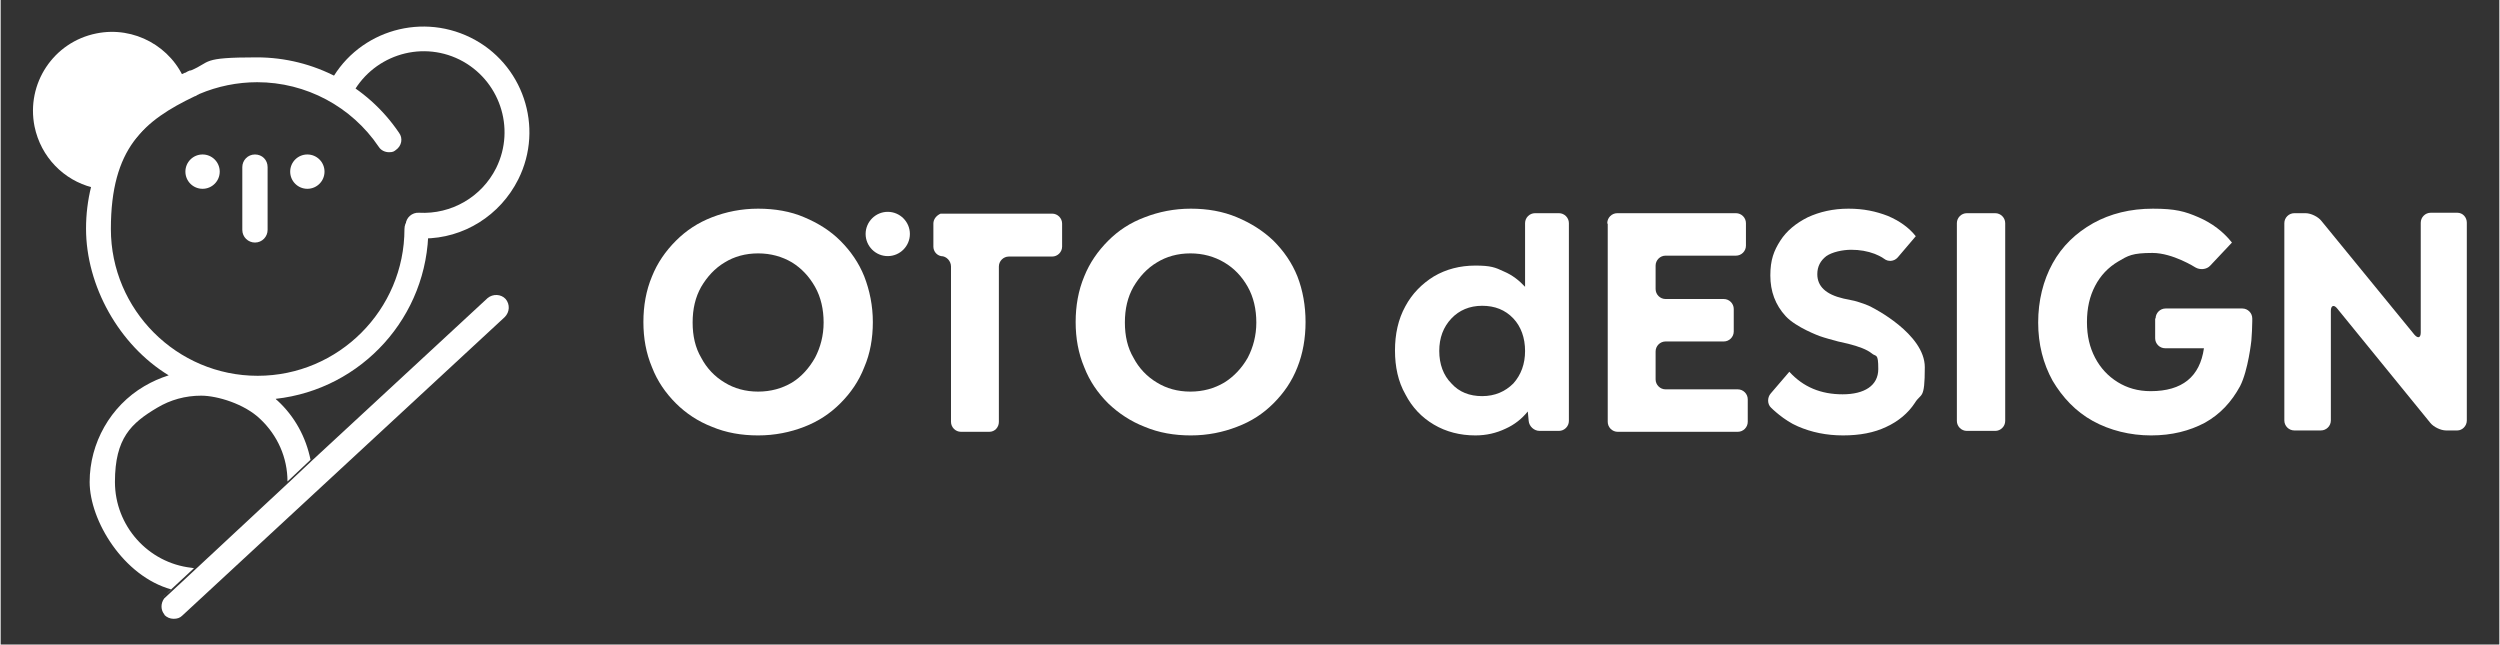
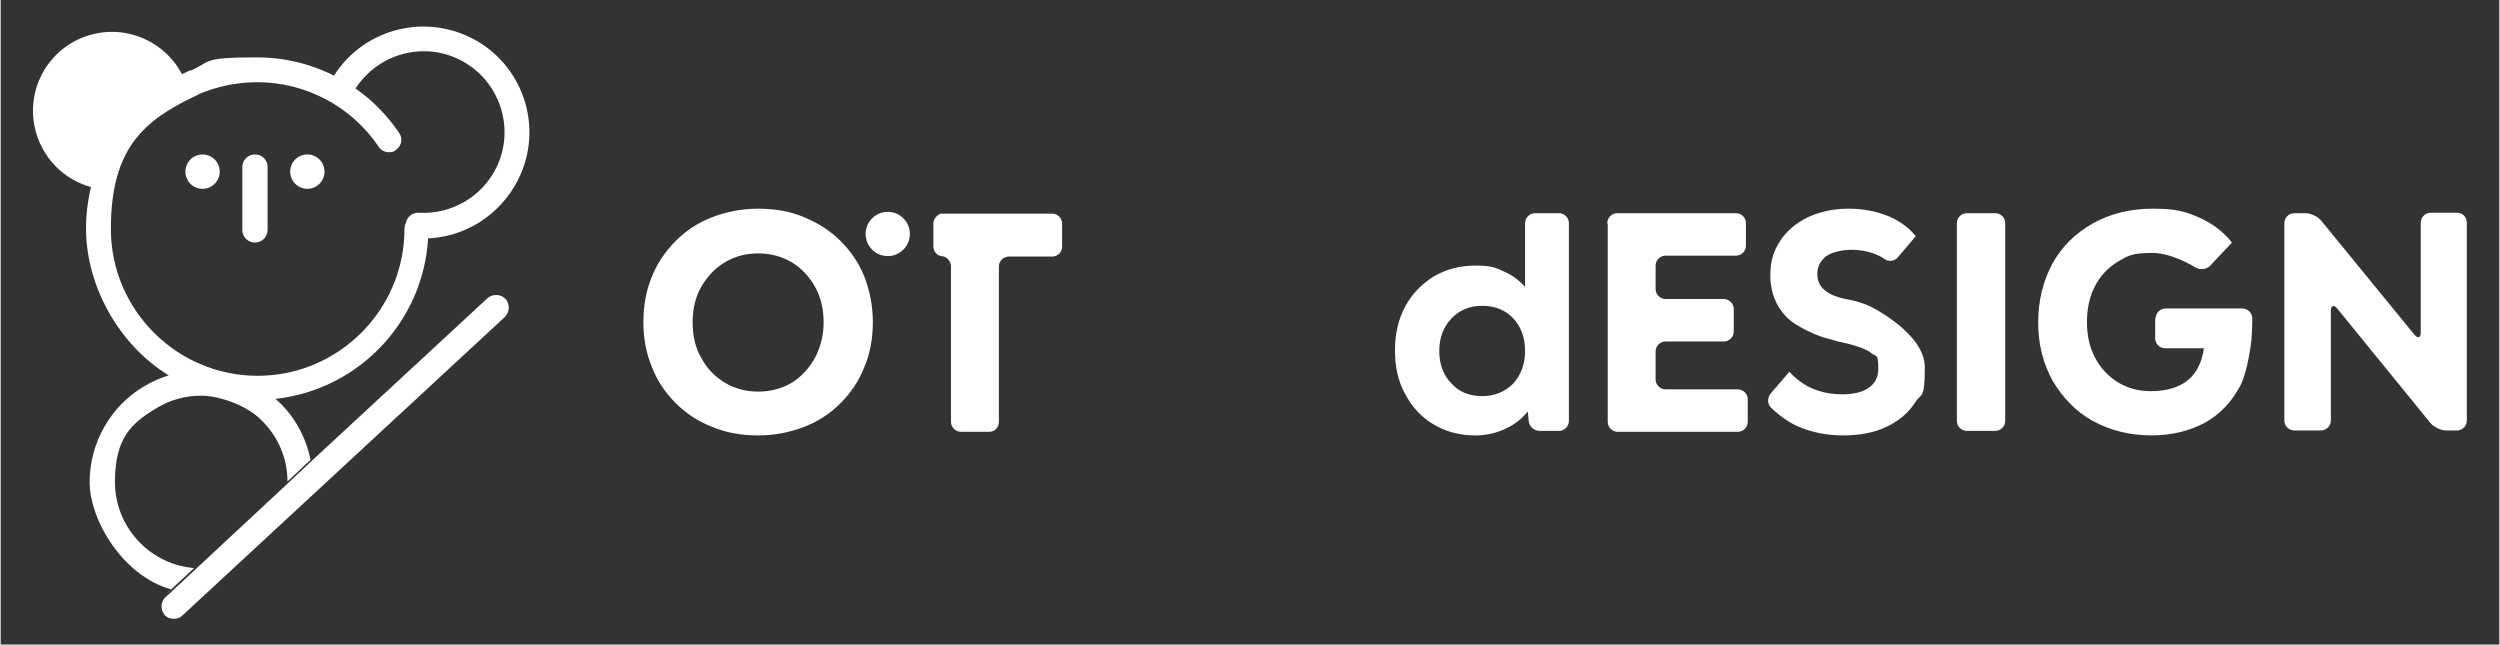
<svg xmlns="http://www.w3.org/2000/svg" id="_レイヤー_1" data-name="レイヤー_1" width="195.1mm" height="50.3mm" version="1.1" viewBox="0 0 553.2 142.7">
  <rect x="0" y="0" width="553.2" height="142.7" fill="#333333" stroke="none" />
  <defs>
    <style>
      .st0 {
        fill: #fff;
      }
    </style>
  </defs>
  <g>
    <path class="st0" d="M144.2,61.2c1.2-3,3-5.6,5.3-7.9,2.3-2.3,4.9-4,8-5.2,3.1-1.2,6.5-1.9,10.2-1.9s7.2.6,10.2,1.9c3.1,1.3,5.8,3,8,5.2,2.3,2.3,4.1,4.9,5.3,7.9,1.2,3.1,1.9,6.5,1.9,10.1s-.6,7-1.9,10c-1.2,3.1-3,5.7-5.3,8-2.3,2.3-4.9,4-8,5.2-3.1,1.2-6.5,1.9-10.2,1.9s-7.1-.6-10.2-1.9c-3.1-1.2-5.8-3-8-5.2-2.3-2.3-4.1-4.9-5.3-8-1.3-3.1-1.9-6.4-1.9-10s.6-7,1.9-10.1ZM175.2,84.7c2.1-1.3,3.8-3.2,5.1-5.5,1.2-2.3,1.9-4.9,1.9-7.8s-.6-5.6-1.9-7.9c-1.3-2.3-3-4.1-5.1-5.4-2.2-1.3-4.7-2-7.5-2s-5.3.7-7.4,2c-2.2,1.3-3.9,3.2-5.2,5.4-1.3,2.3-1.9,4.9-1.9,7.9s.6,5.6,1.9,7.8c1.2,2.3,3,4.2,5.2,5.5,2.1,1.3,4.6,2,7.4,2s5.3-.7,7.5-2Z" />
    <path class="st0" d="M232.8,47.3h-24.7c-.9.4-1.6,1.2-1.6,2.2v5.1c0,1,.7,1.9,1.7,2.1h0c1.2,0,2.2,1.1,2.2,2.3v34.4c0,1.2,1,2.2,2.2,2.2h6.3c1.2,0,2.1-1,2.1-2.2v-34.4c0-1.2,1-2.2,2.2-2.2h9.6c1.2,0,2.2-1,2.2-2.2v-5.1c0-1.2-1-2.2-2.2-2.2Z" />
-     <path class="st0" d="M239.9,61.2c1.2-3,3-5.6,5.3-7.9,2.3-2.3,4.9-4,8.1-5.2,3.1-1.2,6.5-1.9,10.2-1.9s7.1.6,10.2,1.9c3.1,1.3,5.8,3,8.1,5.2,2.3,2.3,4.1,4.9,5.3,7.9,1.2,3.1,1.8,6.5,1.8,10.1s-.6,7-1.8,10c-1.2,3.1-3,5.7-5.3,8-2.3,2.3-4.9,4-8.1,5.2-3.1,1.2-6.5,1.9-10.2,1.9s-7.1-.6-10.2-1.9c-3.1-1.2-5.8-3-8.1-5.2-2.3-2.3-4.1-4.9-5.3-8-1.3-3.1-1.9-6.4-1.9-10s.6-7,1.9-10.1ZM270.9,84.7c2.1-1.3,3.9-3.2,5.2-5.5,1.2-2.3,1.9-4.9,1.9-7.8s-.6-5.6-1.9-7.9c-1.3-2.3-3-4.1-5.2-5.4-2.2-1.3-4.7-2-7.5-2s-5.3.7-7.4,2c-2.2,1.3-3.9,3.2-5.2,5.4-1.3,2.3-1.9,4.9-1.9,7.9s.6,5.6,1.9,7.8c1.2,2.3,3,4.2,5.2,5.5,2.1,1.3,4.6,2,7.4,2s5.3-.7,7.5-2Z" />
    <path class="st0" d="M338.1,91.1c-1.3,1.6-2.9,2.9-4.9,3.8-2.1,1-4.3,1.5-6.7,1.5-3.4,0-6.5-.8-9.2-2.4-2.7-1.6-4.8-3.8-6.3-6.7-1.6-2.8-2.3-6.1-2.3-9.7s.7-6.9,2.3-9.8c1.5-2.8,3.7-5,6.3-6.6,2.7-1.6,5.8-2.4,9.2-2.4s4.4.4,6.3,1.3c1.9.8,3.4,2,4.7,3.4v-14.1c0-1.2,1-2.2,2.2-2.2h5.3c1.2,0,2.2,1,2.2,2.2v43.8c0,1.2-1,2.2-2.2,2.2h-4.3c-1.2,0-2.3-1-2.4-2.2l-.2-2.1ZM334.9,84.9c1.7-1.9,2.6-4.3,2.6-7.2s-.9-5.4-2.6-7.2c-1.8-1.9-4.1-2.8-6.9-2.8s-5.1,1-6.8,2.8c-1.8,1.9-2.7,4.3-2.7,7.2s.9,5.4,2.7,7.2c1.7,1.9,4,2.8,6.8,2.8s5.1-1,6.9-2.8Z" />
    <path class="st0" d="M355.7,49.4c0-1.2,1-2.2,2.2-2.2h26.3c1.2,0,2.2,1,2.2,2.2v5c0,1.2-1,2.2-2.2,2.2h-15.6c-1.2,0-2.2,1-2.2,2.2v5.2c0,1.2,1,2.2,2.2,2.2h12.9c1.2,0,2.2,1,2.2,2.2v5c0,1.2-1,2.2-2.2,2.2h-12.9c-1.2,0-2.2,1-2.2,2.2v6.2c0,1.2,1,2.2,2.2,2.2h16c1.2,0,2.2,1,2.2,2.2v5c0,1.2-1,2.2-2.2,2.2h-26.6c-1.2,0-2.2-1-2.2-2.2v-43.8Z" />
    <path class="st0" d="M396,82.3c3.1,3.4,7,5,11.8,5s7.9-1.9,7.9-5.6-.5-2.6-1.5-3.5c-1-.8-2.8-1.5-5.2-2.1l-2.2-.5c-1.1-.3-3-.8-4.1-1.2,0,0-5.2-1.9-7.5-4.4-2.3-2.5-3.4-5.5-3.4-9s.8-5.5,2.2-7.7c1.4-2.2,3.5-3.9,6.1-5.2,2.6-1.2,5.6-1.9,9-1.9s6.1.6,8.7,1.6c2.6,1.1,4.7,2.6,6.2,4.5l-4,4.7c-.8.9-2.1,1-3,.3,0,0-.6-.5-2.1-1.1-1.6-.6-3.3-.9-5.2-.9s-4.2.5-5.5,1.4c-1.3,1-2,2.3-2,4,0,2.7,1.9,4.5,5.8,5.4l2.4.5c1.1.3,3,.9,4,1.5,0,0,11.6,5.8,11.6,13.2s-.8,5.6-2.2,7.9c-1.5,2.3-3.7,4.1-6.3,5.3-2.7,1.3-5.9,1.9-9.6,1.9s-7-.7-10-2c-3.1-1.3-5.9-4.1-5.9-4.1-.9-.8-.9-2.3-.1-3.2l4.2-4.9Z" />
    <path class="st0" d="M433.1,49.4c0-1.2,1-2.2,2.2-2.2h6.3c1.2,0,2.2,1,2.2,2.2v43.8c0,1.2-1,2.2-2.2,2.2h-6.3c-1.2,0-2.2-1-2.2-2.2v-43.8Z" />
    <path class="st0" d="M477.1,70.5c0-1.2,1-2.2,2.2-2.2h17c1.2,0,2.2,1,2.2,2.2v.6c0,1.2-.1,3.1-.2,4.3,0,0-.7,6.6-2.5,10.1-1.9,3.5-4.4,6.2-7.8,8.1-3.4,1.8-7.3,2.8-11.9,2.8s-9.1-1.1-12.9-3.2c-3.8-2.1-6.7-5.2-8.9-8.9-2.1-3.8-3.2-8.1-3.2-12.9s1.1-9.3,3.2-13.1c2.1-3.8,5.1-6.7,9-8.9,3.8-2.1,8.2-3.2,13.2-3.2s7.1.6,10.1,1.9c3,1.3,5.5,3.2,7.4,5.6l-4.8,5.1c-.8.9-2.3,1-3.3.4,0,0-5-3.2-9.5-3.2s-5.4.6-7.6,1.9c-2.2,1.3-3.9,3.1-5.1,5.4-1.2,2.3-1.8,4.9-1.8,8s.6,5.6,1.8,7.9c1.2,2.3,2.9,4.1,5,5.4,2.1,1.3,4.5,2,7.3,2,7,0,10.9-3.2,11.8-9.5h-8.6c-1.2,0-2.2-1-2.2-2.2v-4.4Z" />
    <path class="st0" d="M505.6,49.4c0-1.2,1-2.2,2.2-2.2h2.5c1.2,0,2.8.8,3.5,1.7l20.6,25.2c.8.9,1.4.7,1.4-.5v-24.3c0-1.2,1-2.2,2.2-2.2h5.9c1.2,0,2.1,1,2.1,2.2v43.8c0,1.2-1,2.2-2.1,2.2h-2.5c-1.2,0-2.8-.8-3.5-1.7l-20.6-25.3c-.7-.9-1.4-.7-1.4.5v24.3c0,1.2-1,2.2-2.2,2.2h-5.9c-1.2,0-2.2-1-2.2-2.2v-43.8Z" />
    <path class="st0" d="M201.3,51.8c0,2.7-2.2,4.9-4.9,4.9s-4.9-2.2-4.9-4.9,2.2-4.9,4.9-4.9,4.9,2.2,4.9,4.9Z" />
  </g>
  <g>
    <path class="st0" d="M93.7,52.6c-.5,0-.9,0-1.4,0-1.5,0-2.7-1.4-2.6-2.9,0-1.5,1.4-2.7,2.9-2.6,7.2.4,13.9-3.5,17.1-9.9,4.4-8.9.7-19.6-8.1-24-8.9-4.4-19.6-.7-24,8.1-.7,1.4-2.3,1.9-3.7,1.3-1.4-.7-1.9-2.3-1.3-3.7,5.7-11.6,19.8-16.3,31.4-10.6,11.6,5.7,16.4,19.8,10.6,31.4-4,8-12.1,13.1-21,13.1Z" />
    <path class="st0" d="M48.5,38c0,2.1-1.7,3.8-3.8,3.8s-3.8-1.7-3.8-3.8,1.7-3.8,3.8-3.8,3.8,1.7,3.8,3.8Z" />
    <path class="st0" d="M64.1,38c0,2.1,1.7,3.8,3.8,3.8s3.8-1.7,3.8-3.8-1.7-3.8-3.8-3.8-3.8,1.7-3.8,3.8Z" />
    <path class="st0" d="M56.3,53.7c-1.5,0-2.8-1.2-2.8-2.8v-13.9c0-1.5,1.2-2.8,2.8-2.8s2.8,1.2,2.8,2.8v13.9c0,1.5-1.2,2.8-2.8,2.8Z" />
    <path class="st0" d="M40.9,18.1c-3-7.7-11.3-12.4-19.7-10.7-9.5,1.9-15.6,11.1-13.7,20.6,1.4,6.8,6.5,11.9,12.8,13.5" />
    <path class="st0" d="M95,50.7c0-1.5-1.2-2.8-2.8-2.8s-2.8,1.2-2.8,2.8c0,17.9-14.6,32.5-32.5,32.5s-32.5-14.6-32.5-32.5,7.3-24,18.6-29.4c.2,0,.4-.2.6-.3.1,0,.2-.1.4-.2,4-1.7,8.4-2.6,12.8-2.6,10.8,0,20.9,5.4,26.9,14.3.5.8,1.4,1.2,2.3,1.2s1.1-.2,1.5-.5c1.3-.9,1.6-2.6.7-3.8-7.1-10.5-18.9-16.7-31.5-16.7s-10,1-14.6,2.9c0,0,0,0,0,0,0,0-.1,0-.2,0-.3.1-.7.3-1,.5,0,0,0,0-.1,0-1.8.8-3.6,1.8-5.3,3,0,0-.1.1-.2.2-10.2,7-16.4,18.6-16.4,31.3s7.3,25.8,18.3,32.5c-1.9.6-3.7,1.4-5.4,2.4-7.5,4.4-12.1,12.6-12.1,21.2s7.5,20.9,18.1,23.8l-1.6,1.4c-.1.1-.2.2-.3.3l6.9-6.4c-.2,0-.4-.1-.6-.1-9.6-1.1-16.9-9.3-16.9-19s3.6-13,9.3-16.4c3-1.8,6.3-2.7,9.8-2.7s9.6,1.8,13.1,5.2c3.8,3.6,6,8.5,6,13.8l5.1-4.8c-1-5-3.5-9.6-7.3-13.1-.1-.1-.3-.2-.4-.4,19-2.1,33.8-18.2,33.8-37.8Z" />
    <path class="st0" d="M36.2,136.1c.6.6,1.3.9,2.1.9s1.4-.2,1.9-.7l71.4-66.1c1.1-1.1,1.2-2.8.2-4-1-1.1-2.8-1.2-4-.2l-38.9,36s0,0,0,0l-5.1,4.8s0,0,0,0l-13.1,12.2-14.5,13.5c-.8,1.1-.8,2.6.1,3.6Z" />
  </g>
</svg>